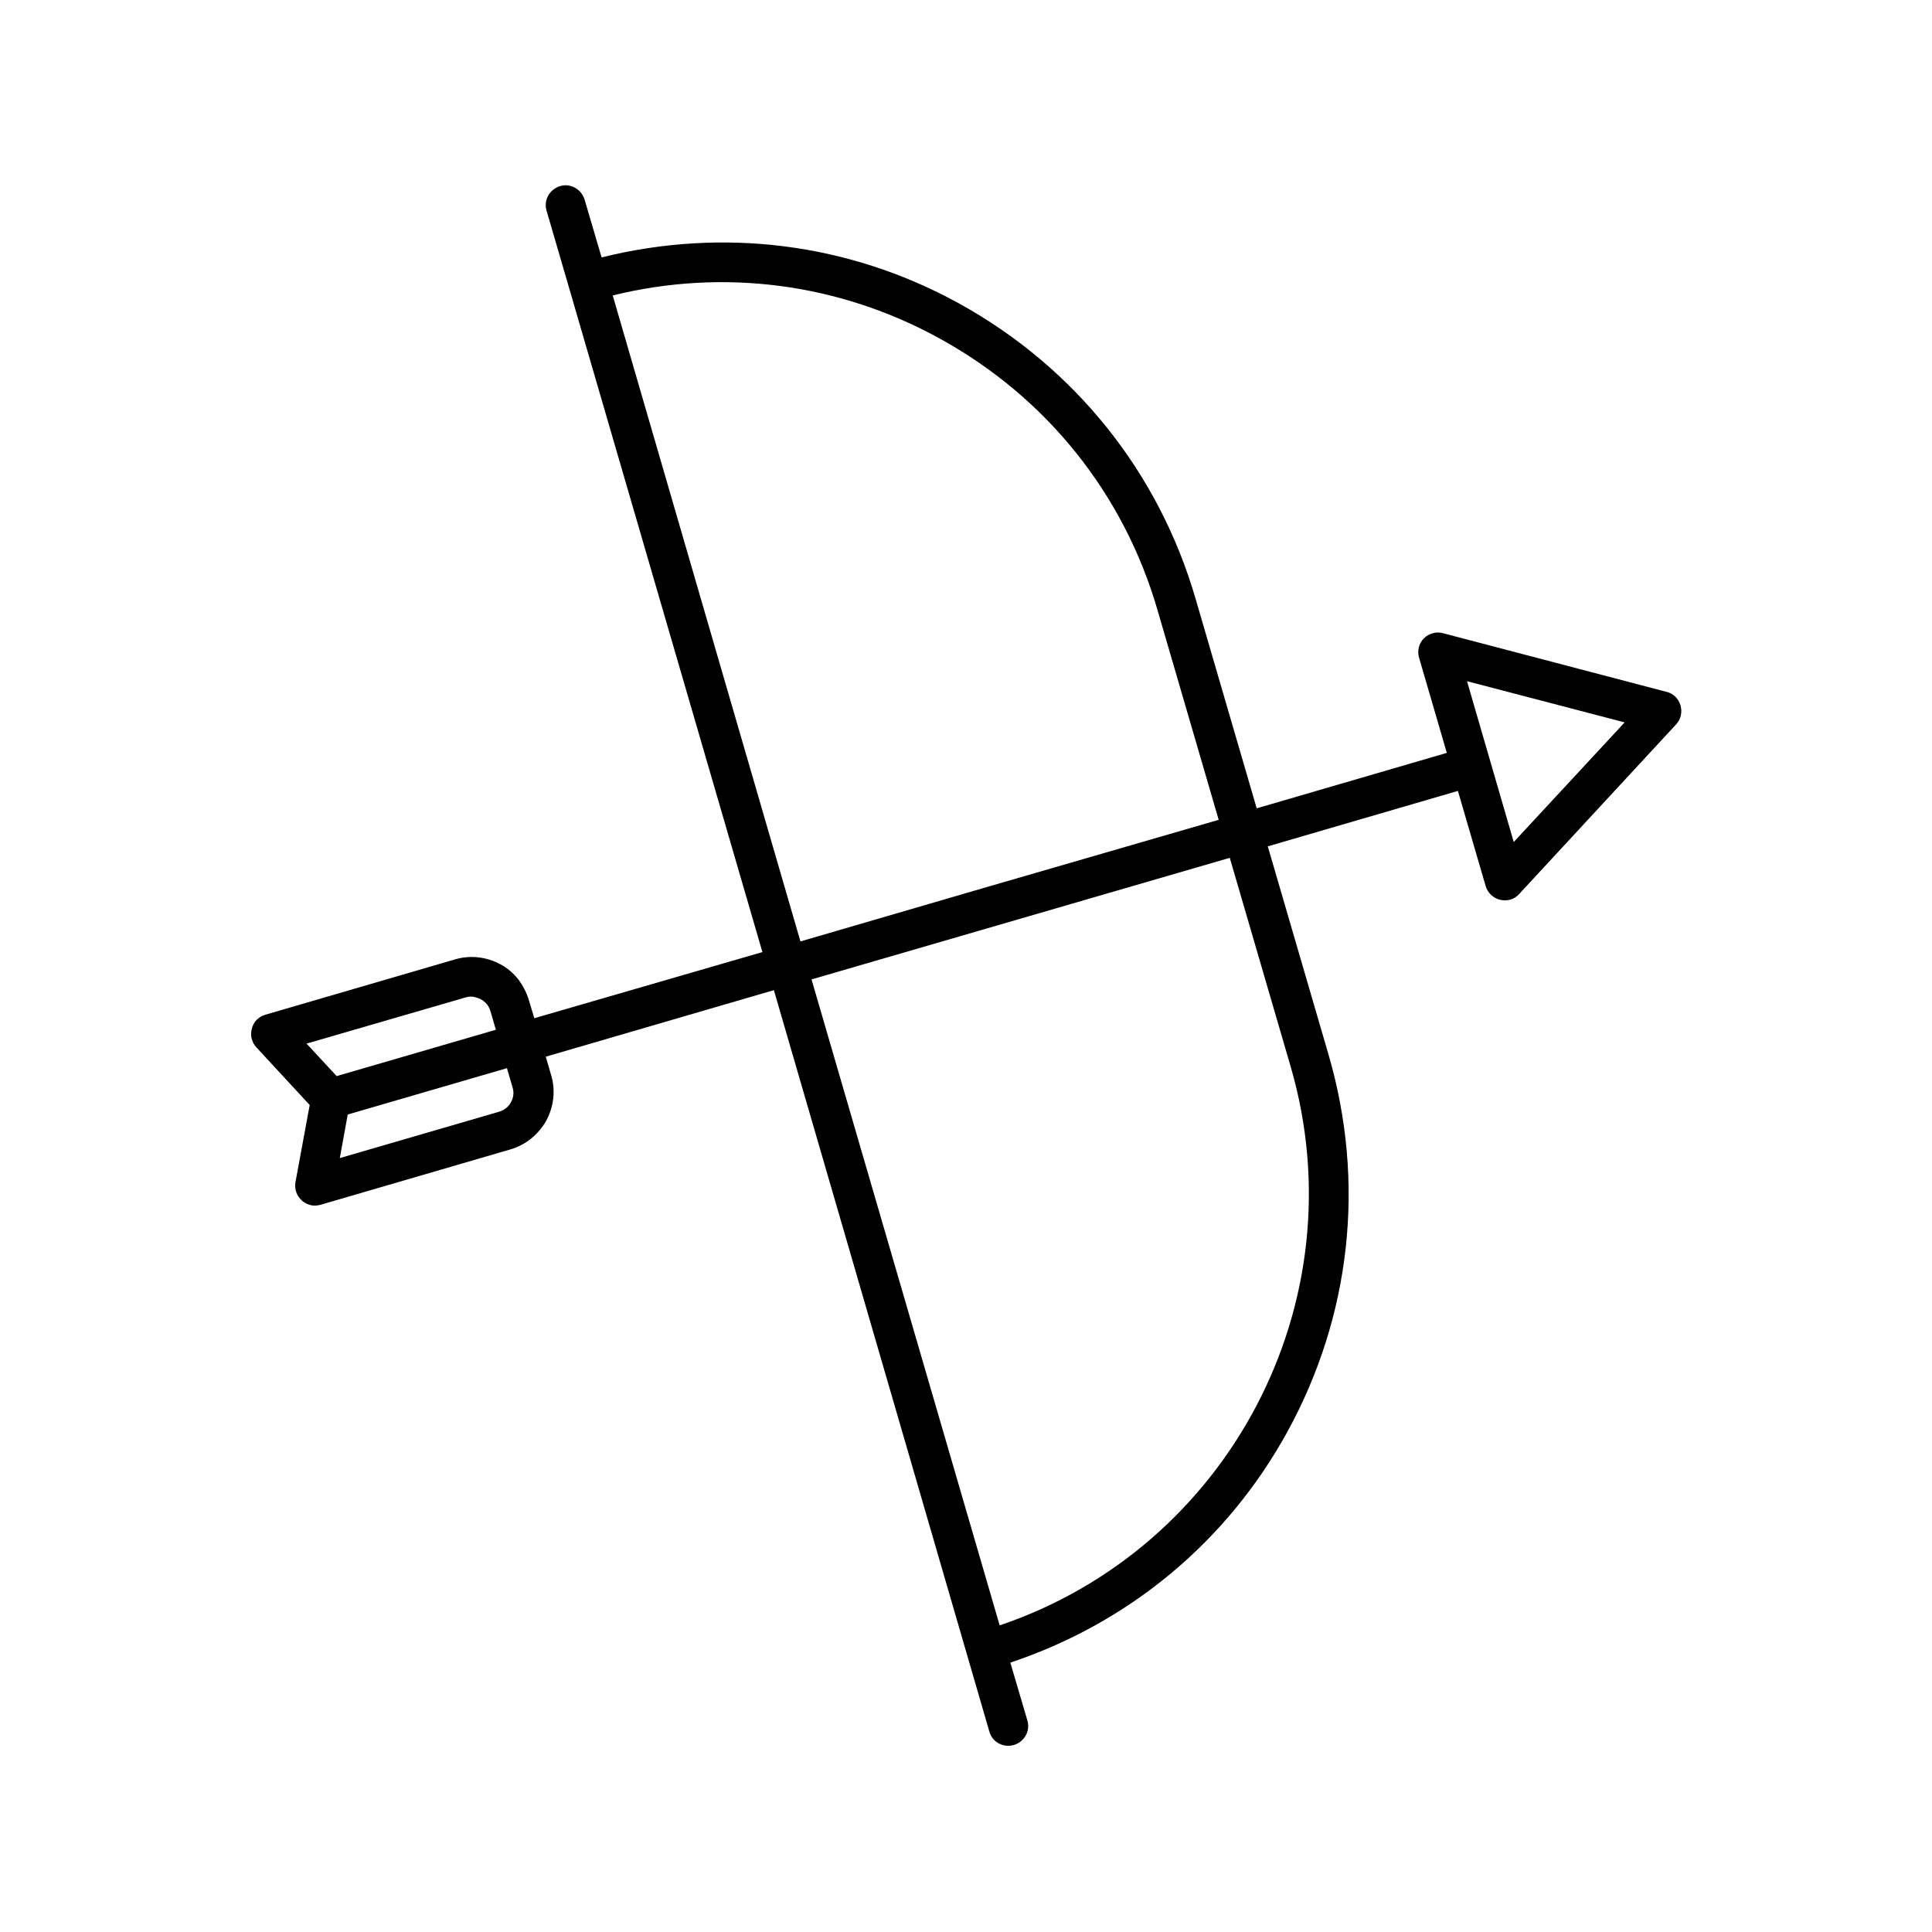
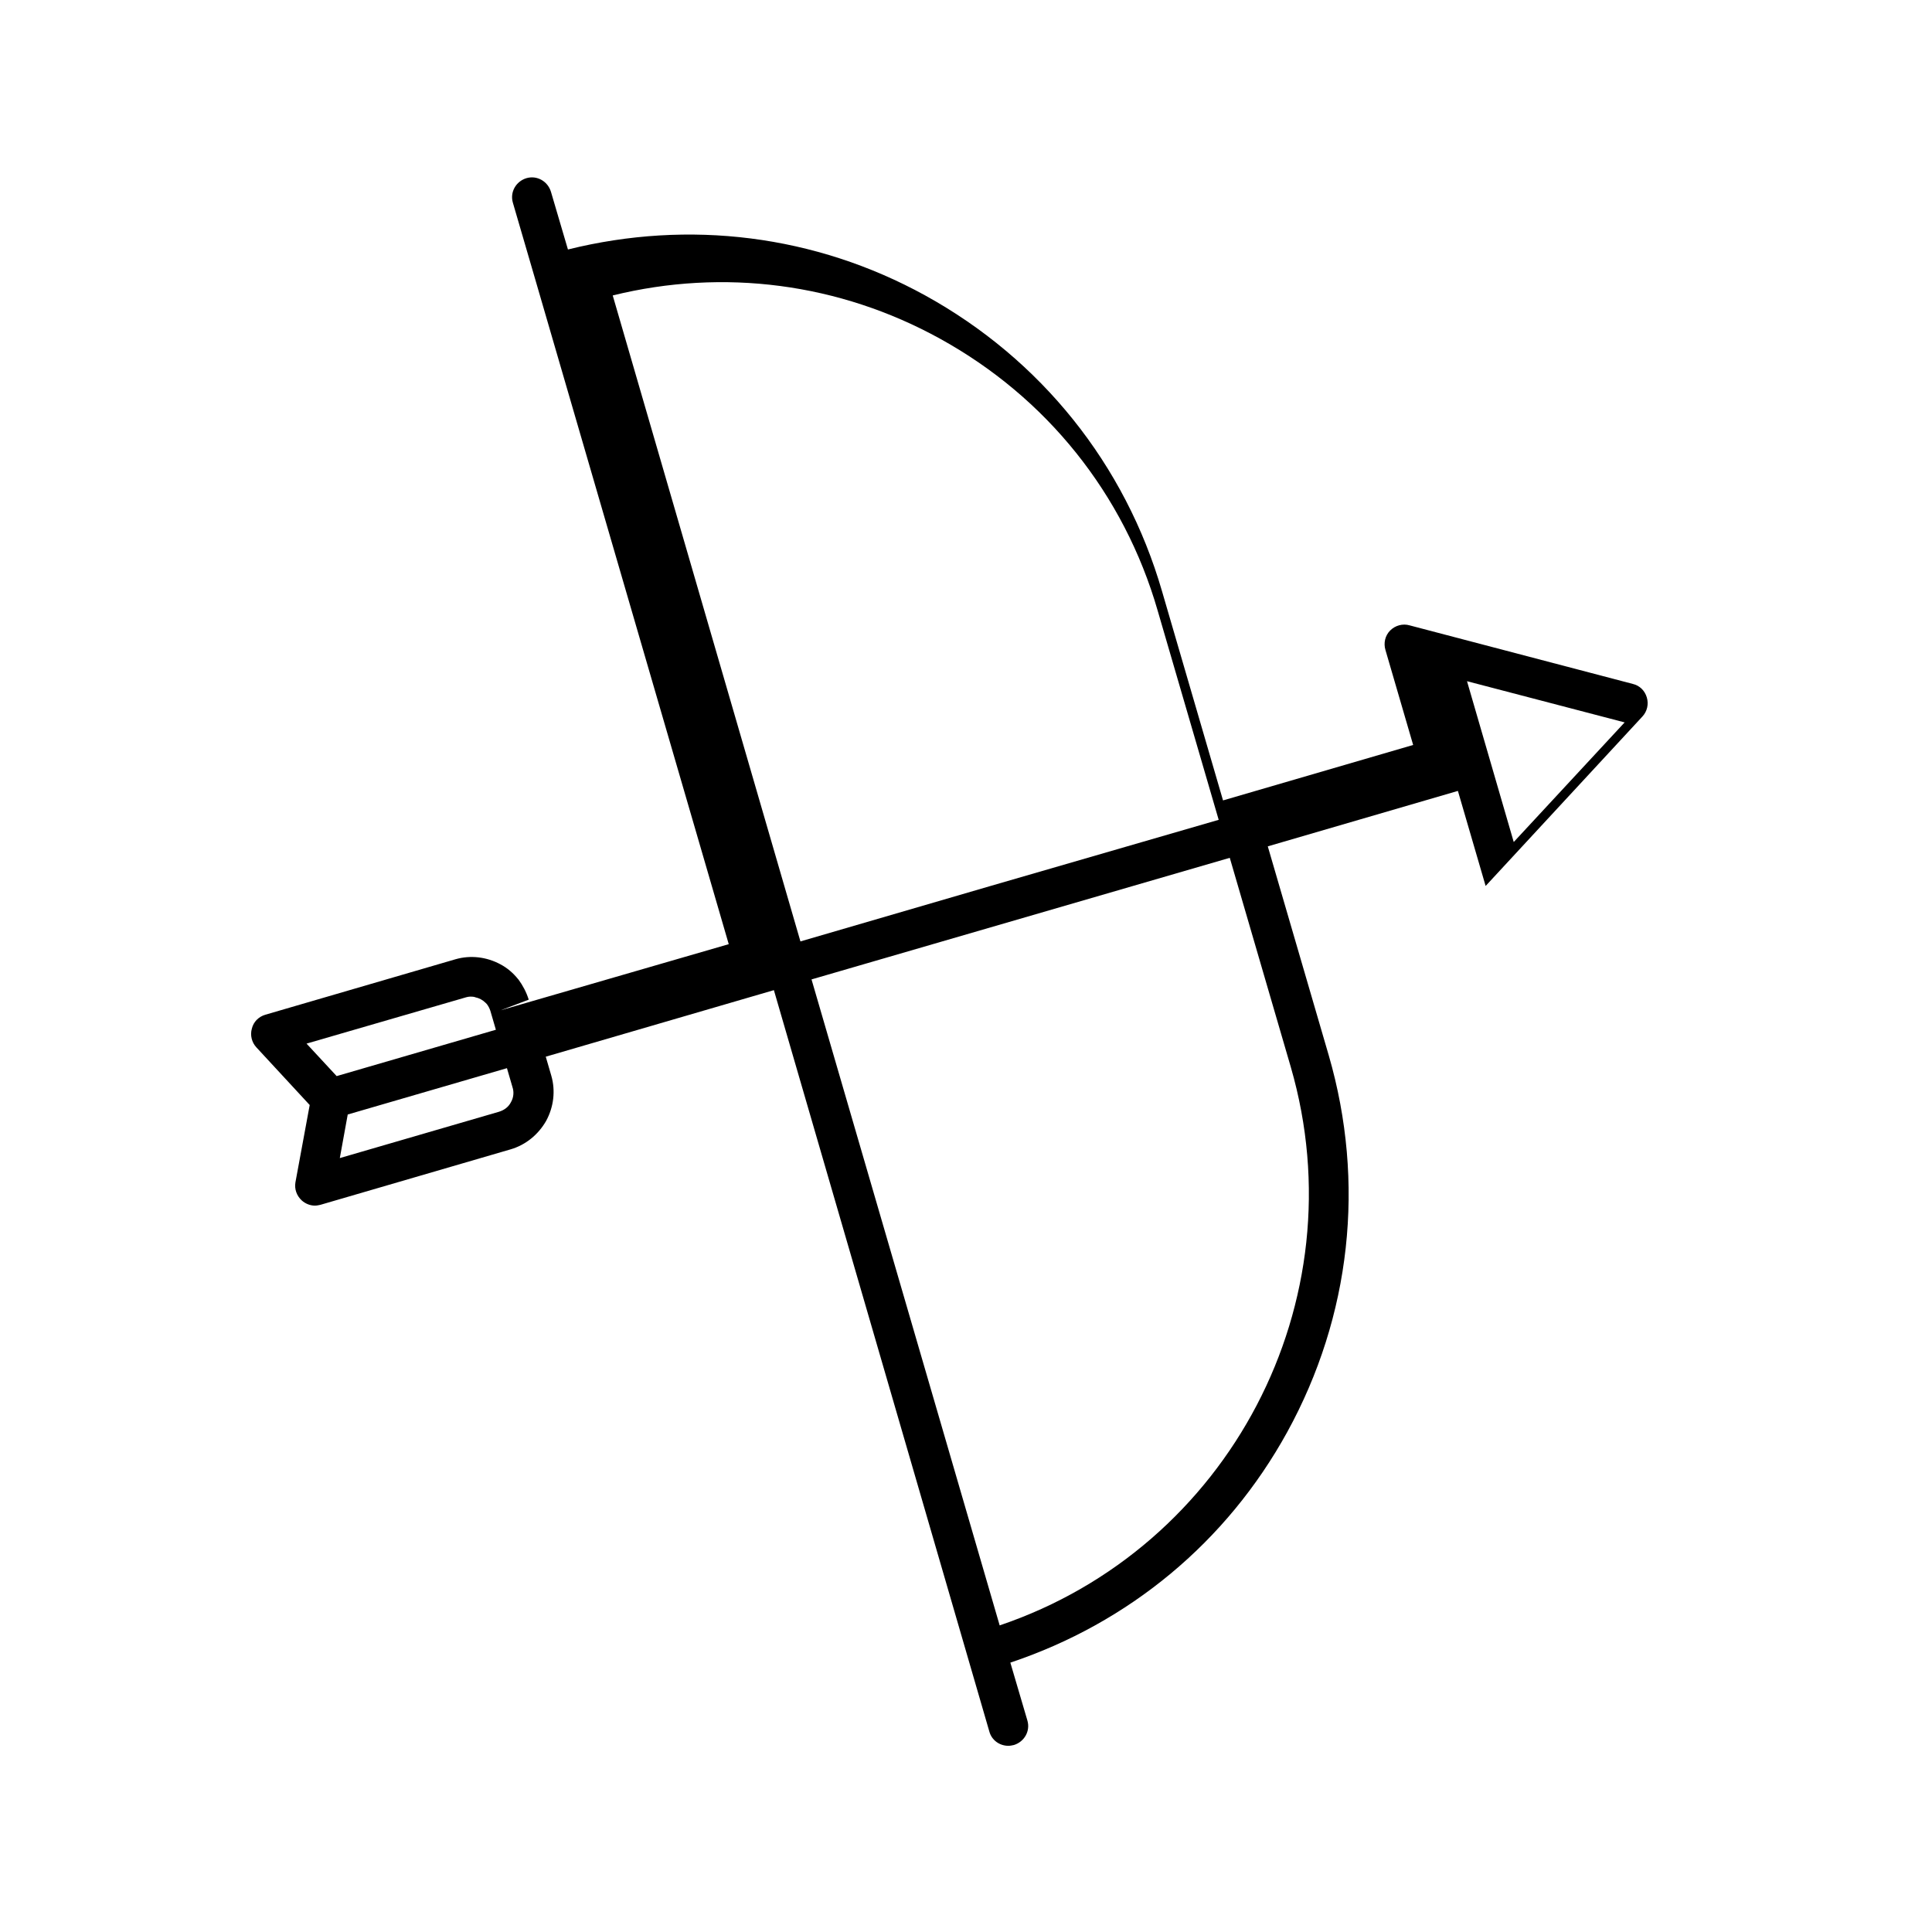
<svg xmlns="http://www.w3.org/2000/svg" fill="#000000" width="800px" height="800px" version="1.1" viewBox="144 144 512 512">
-   <path d="m284.12 408.92c-0.629-1.996-1.574-3.777-2.731-5.352l-0.105-0.105c-1.258-1.574-2.832-2.938-4.617-3.883-3.672-1.996-7.977-2.519-11.965-1.363l-50.383 14.695c-1.785 0.523-3.148 1.891-3.57 3.672-0.523 1.785 0 3.672 1.156 4.934l14.168 15.324-3.777 20.469c-0.316 1.785 0.316 3.57 1.68 4.828 0.945 0.84 2.203 1.363 3.465 1.363 0.523 0 0.945-0.105 1.469-0.211l50.383-14.695c3.988-1.156 7.348-3.883 9.445-7.559 1.996-3.672 2.519-7.977 1.363-11.965l-1.469-5.039 60.457-17.633 57.098 196.48c0.629 2.309 2.731 3.777 5.039 3.777 0.523 0 0.945-0.105 1.469-0.211 2.731-0.84 4.41-3.672 3.57-6.508l-4.512-15.324c31.383-10.496 57.309-31.906 73.367-61.086 16.898-30.754 20.781-66.125 11.02-99.816l-16.164-55.418 50.383-14.695 7.348 25.191c0.523 1.785 1.996 3.254 3.883 3.672 1.891 0.418 3.777-0.105 5.039-1.574l41.562-44.922c1.258-1.363 1.68-3.254 1.156-5.039-0.523-1.785-1.891-3.148-3.672-3.57l-59.199-15.535c-1.785-0.523-3.777 0-5.144 1.363-1.363 1.363-1.785 3.359-1.258 5.144l7.348 25.191-50.383 14.695-16.164-55.418c-9.762-33.691-32.117-61.508-62.766-78.406-29.18-16.059-62.555-20.152-94.676-12.176l-4.512-15.324c-0.84-2.731-3.672-4.41-6.508-3.57-2.731 0.84-4.41 3.672-3.57 6.508l5.879 20.152 51.324 176.33-60.457 17.527zm-58.883 11.648 42.301-12.281c0.734-0.211 1.363-0.211 2.098-0.105 0.105 0 0.211 0.105 0.316 0.105 1.051 0.211 1.996 0.734 2.731 1.469 0.105 0.105 0.211 0.211 0.316 0.316 0.418 0.523 0.734 1.156 0.945 1.785l1.469 5.039-42.195 12.281zm54.16 15.535c-0.629 1.258-1.785 2.098-3.148 2.519l-42.195 12.281 2.098-11.547 42.195-12.281 1.469 5.039c0.422 1.258 0.316 2.727-0.418 3.988zm295.15-100.66-29.391 31.699-12.383-42.617zm-88.48 91.312c18.055 62.242-16.375 127.42-77.145 147.99l-49.859-171.19 110.84-32.223zm-179.69-204.46c29.391-7.242 60.039-3.254 86.695 11.441 28.234 15.535 48.805 41.145 57.727 72.109l16.164 55.418-60.457 17.527-50.383 14.695z" />
+   <path d="m284.12 408.92c-0.629-1.996-1.574-3.777-2.731-5.352l-0.105-0.105c-1.258-1.574-2.832-2.938-4.617-3.883-3.672-1.996-7.977-2.519-11.965-1.363l-50.383 14.695c-1.785 0.523-3.148 1.891-3.57 3.672-0.523 1.785 0 3.672 1.156 4.934l14.168 15.324-3.777 20.469c-0.316 1.785 0.316 3.57 1.68 4.828 0.945 0.84 2.203 1.363 3.465 1.363 0.523 0 0.945-0.105 1.469-0.211l50.383-14.695c3.988-1.156 7.348-3.883 9.445-7.559 1.996-3.672 2.519-7.977 1.363-11.965l-1.469-5.039 60.457-17.633 57.098 196.48c0.629 2.309 2.731 3.777 5.039 3.777 0.523 0 0.945-0.105 1.469-0.211 2.731-0.84 4.41-3.672 3.57-6.508l-4.512-15.324c31.383-10.496 57.309-31.906 73.367-61.086 16.898-30.754 20.781-66.125 11.02-99.816l-16.164-55.418 50.383-14.695 7.348 25.191l41.562-44.922c1.258-1.363 1.68-3.254 1.156-5.039-0.523-1.785-1.891-3.148-3.672-3.57l-59.199-15.535c-1.785-0.523-3.777 0-5.144 1.363-1.363 1.363-1.785 3.359-1.258 5.144l7.348 25.191-50.383 14.695-16.164-55.418c-9.762-33.691-32.117-61.508-62.766-78.406-29.18-16.059-62.555-20.152-94.676-12.176l-4.512-15.324c-0.84-2.731-3.672-4.41-6.508-3.57-2.731 0.84-4.41 3.672-3.57 6.508l5.879 20.152 51.324 176.33-60.457 17.527zm-58.883 11.648 42.301-12.281c0.734-0.211 1.363-0.211 2.098-0.105 0.105 0 0.211 0.105 0.316 0.105 1.051 0.211 1.996 0.734 2.731 1.469 0.105 0.105 0.211 0.211 0.316 0.316 0.418 0.523 0.734 1.156 0.945 1.785l1.469 5.039-42.195 12.281zm54.16 15.535c-0.629 1.258-1.785 2.098-3.148 2.519l-42.195 12.281 2.098-11.547 42.195-12.281 1.469 5.039c0.422 1.258 0.316 2.727-0.418 3.988zm295.15-100.66-29.391 31.699-12.383-42.617zm-88.48 91.312c18.055 62.242-16.375 127.42-77.145 147.99l-49.859-171.19 110.84-32.223zm-179.69-204.46c29.391-7.242 60.039-3.254 86.695 11.441 28.234 15.535 48.805 41.145 57.727 72.109l16.164 55.418-60.457 17.527-50.383 14.695z" />
</svg>